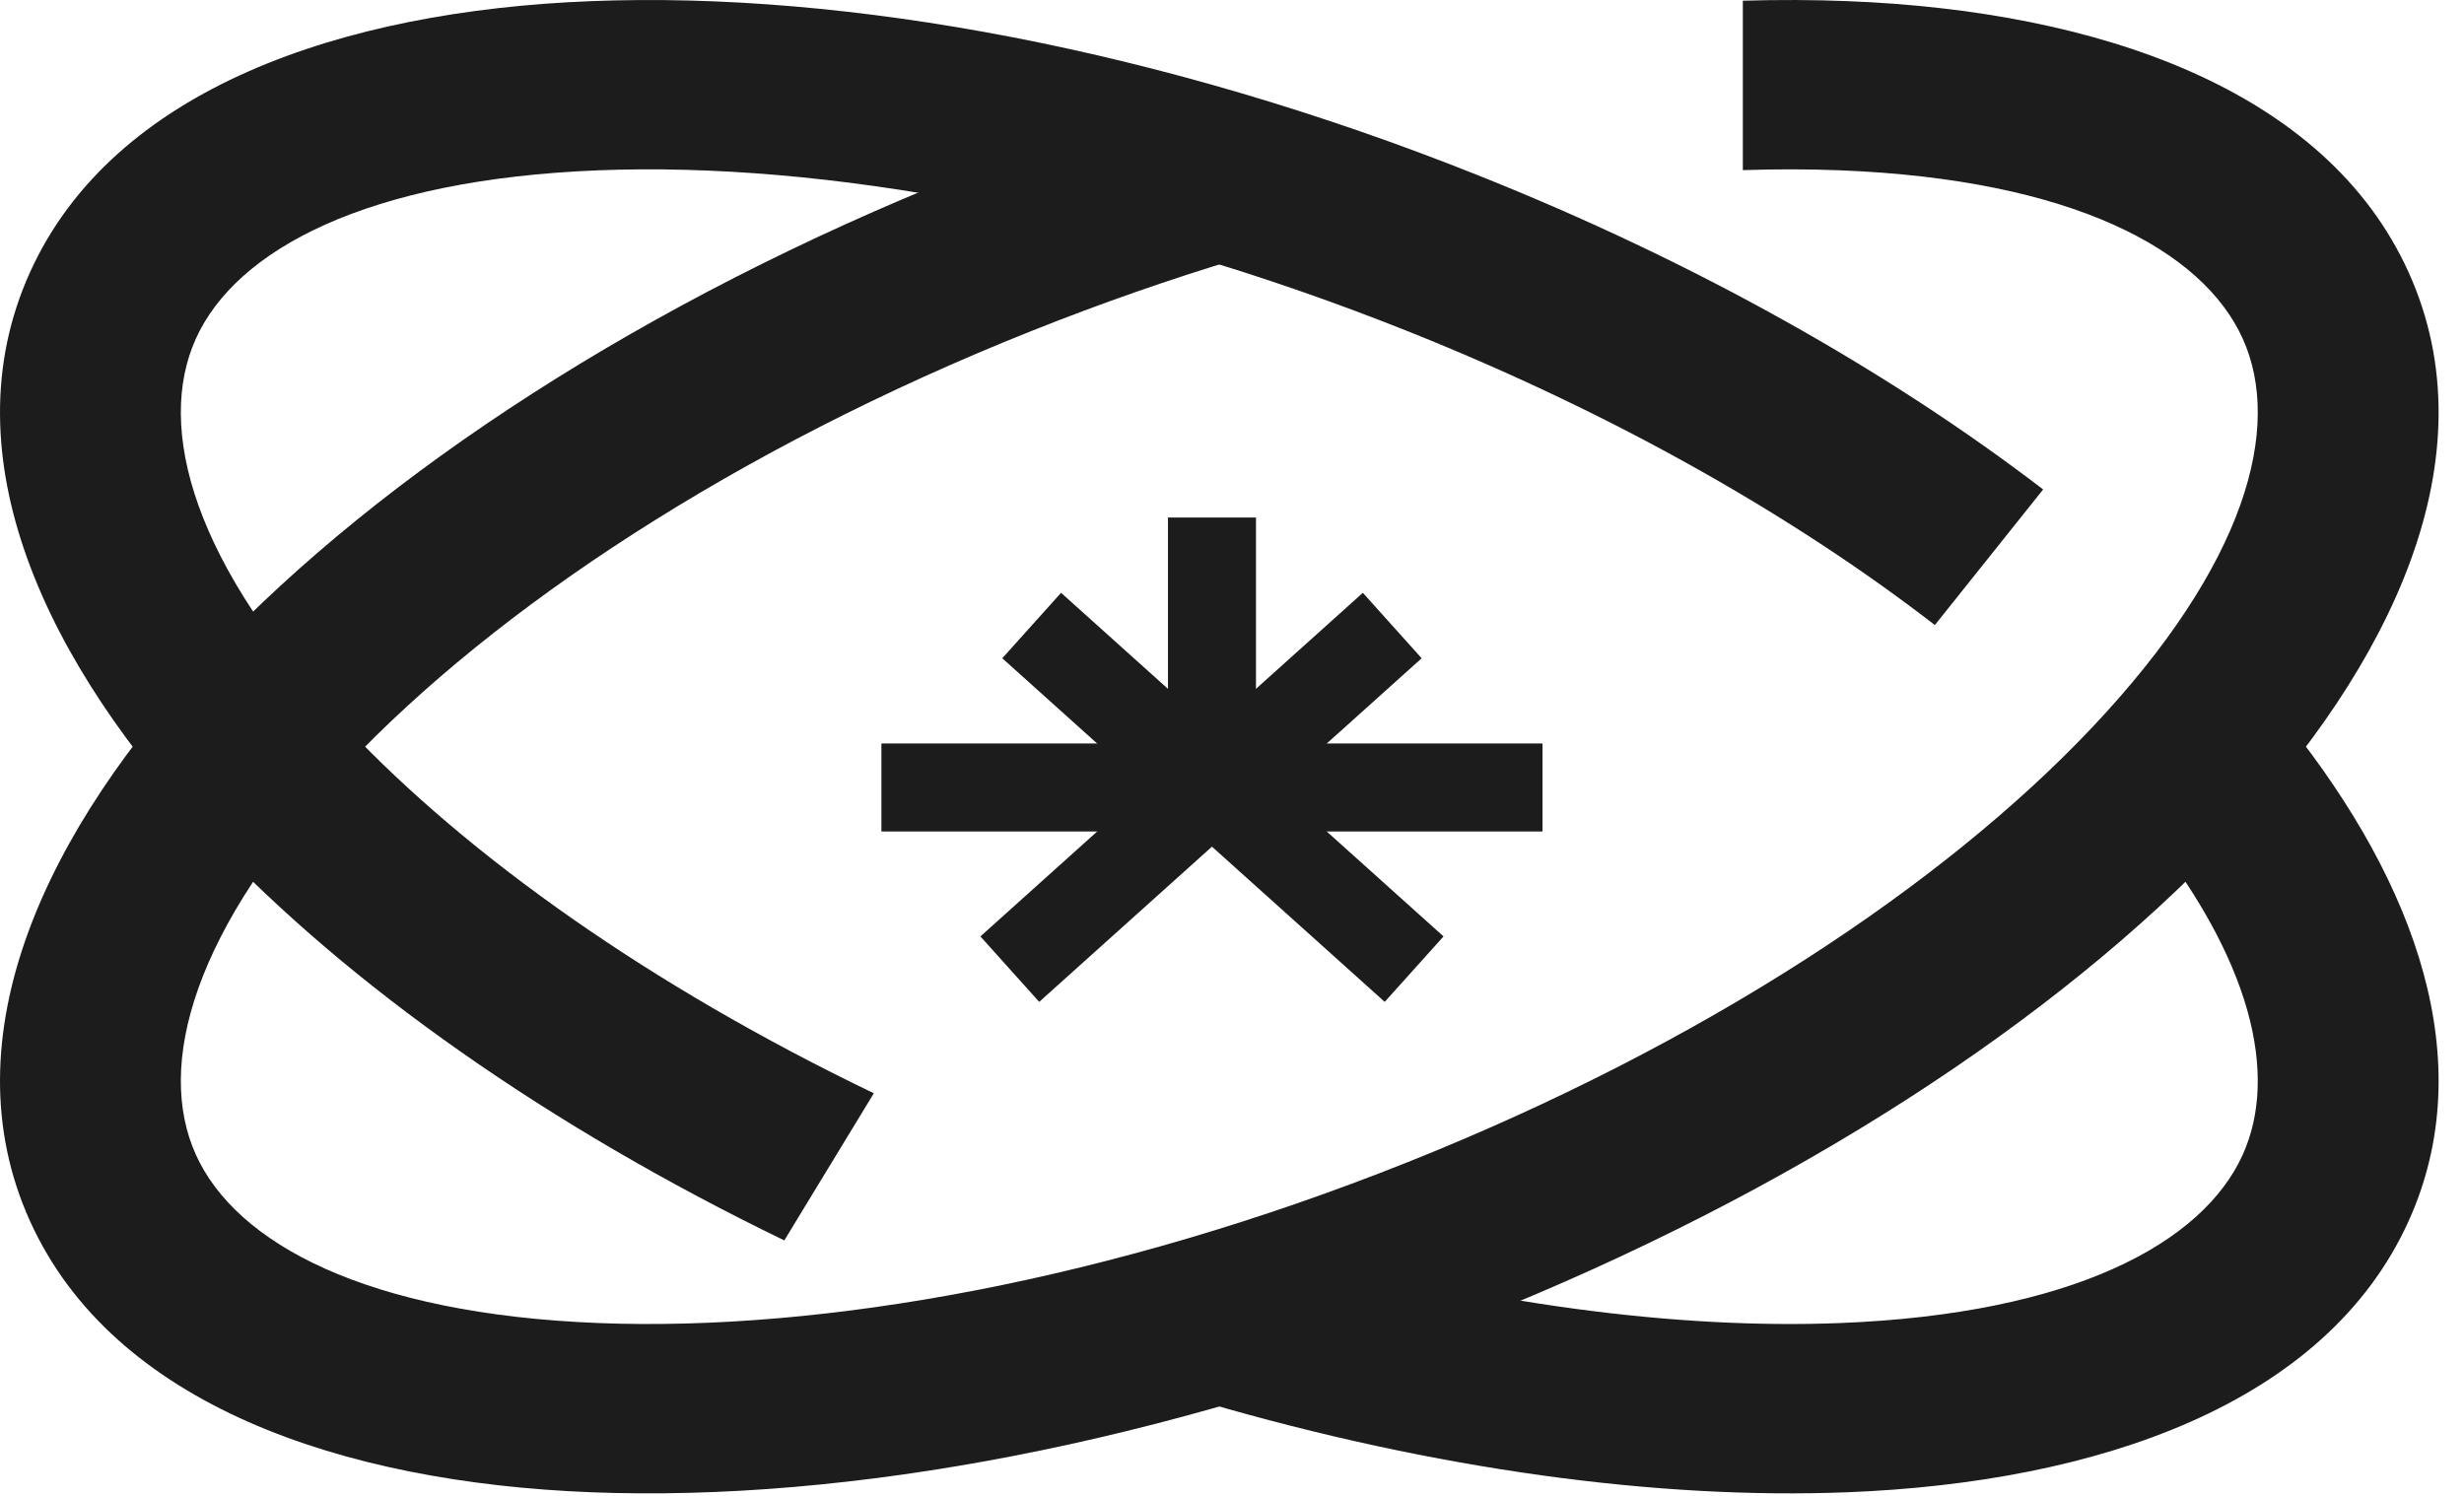
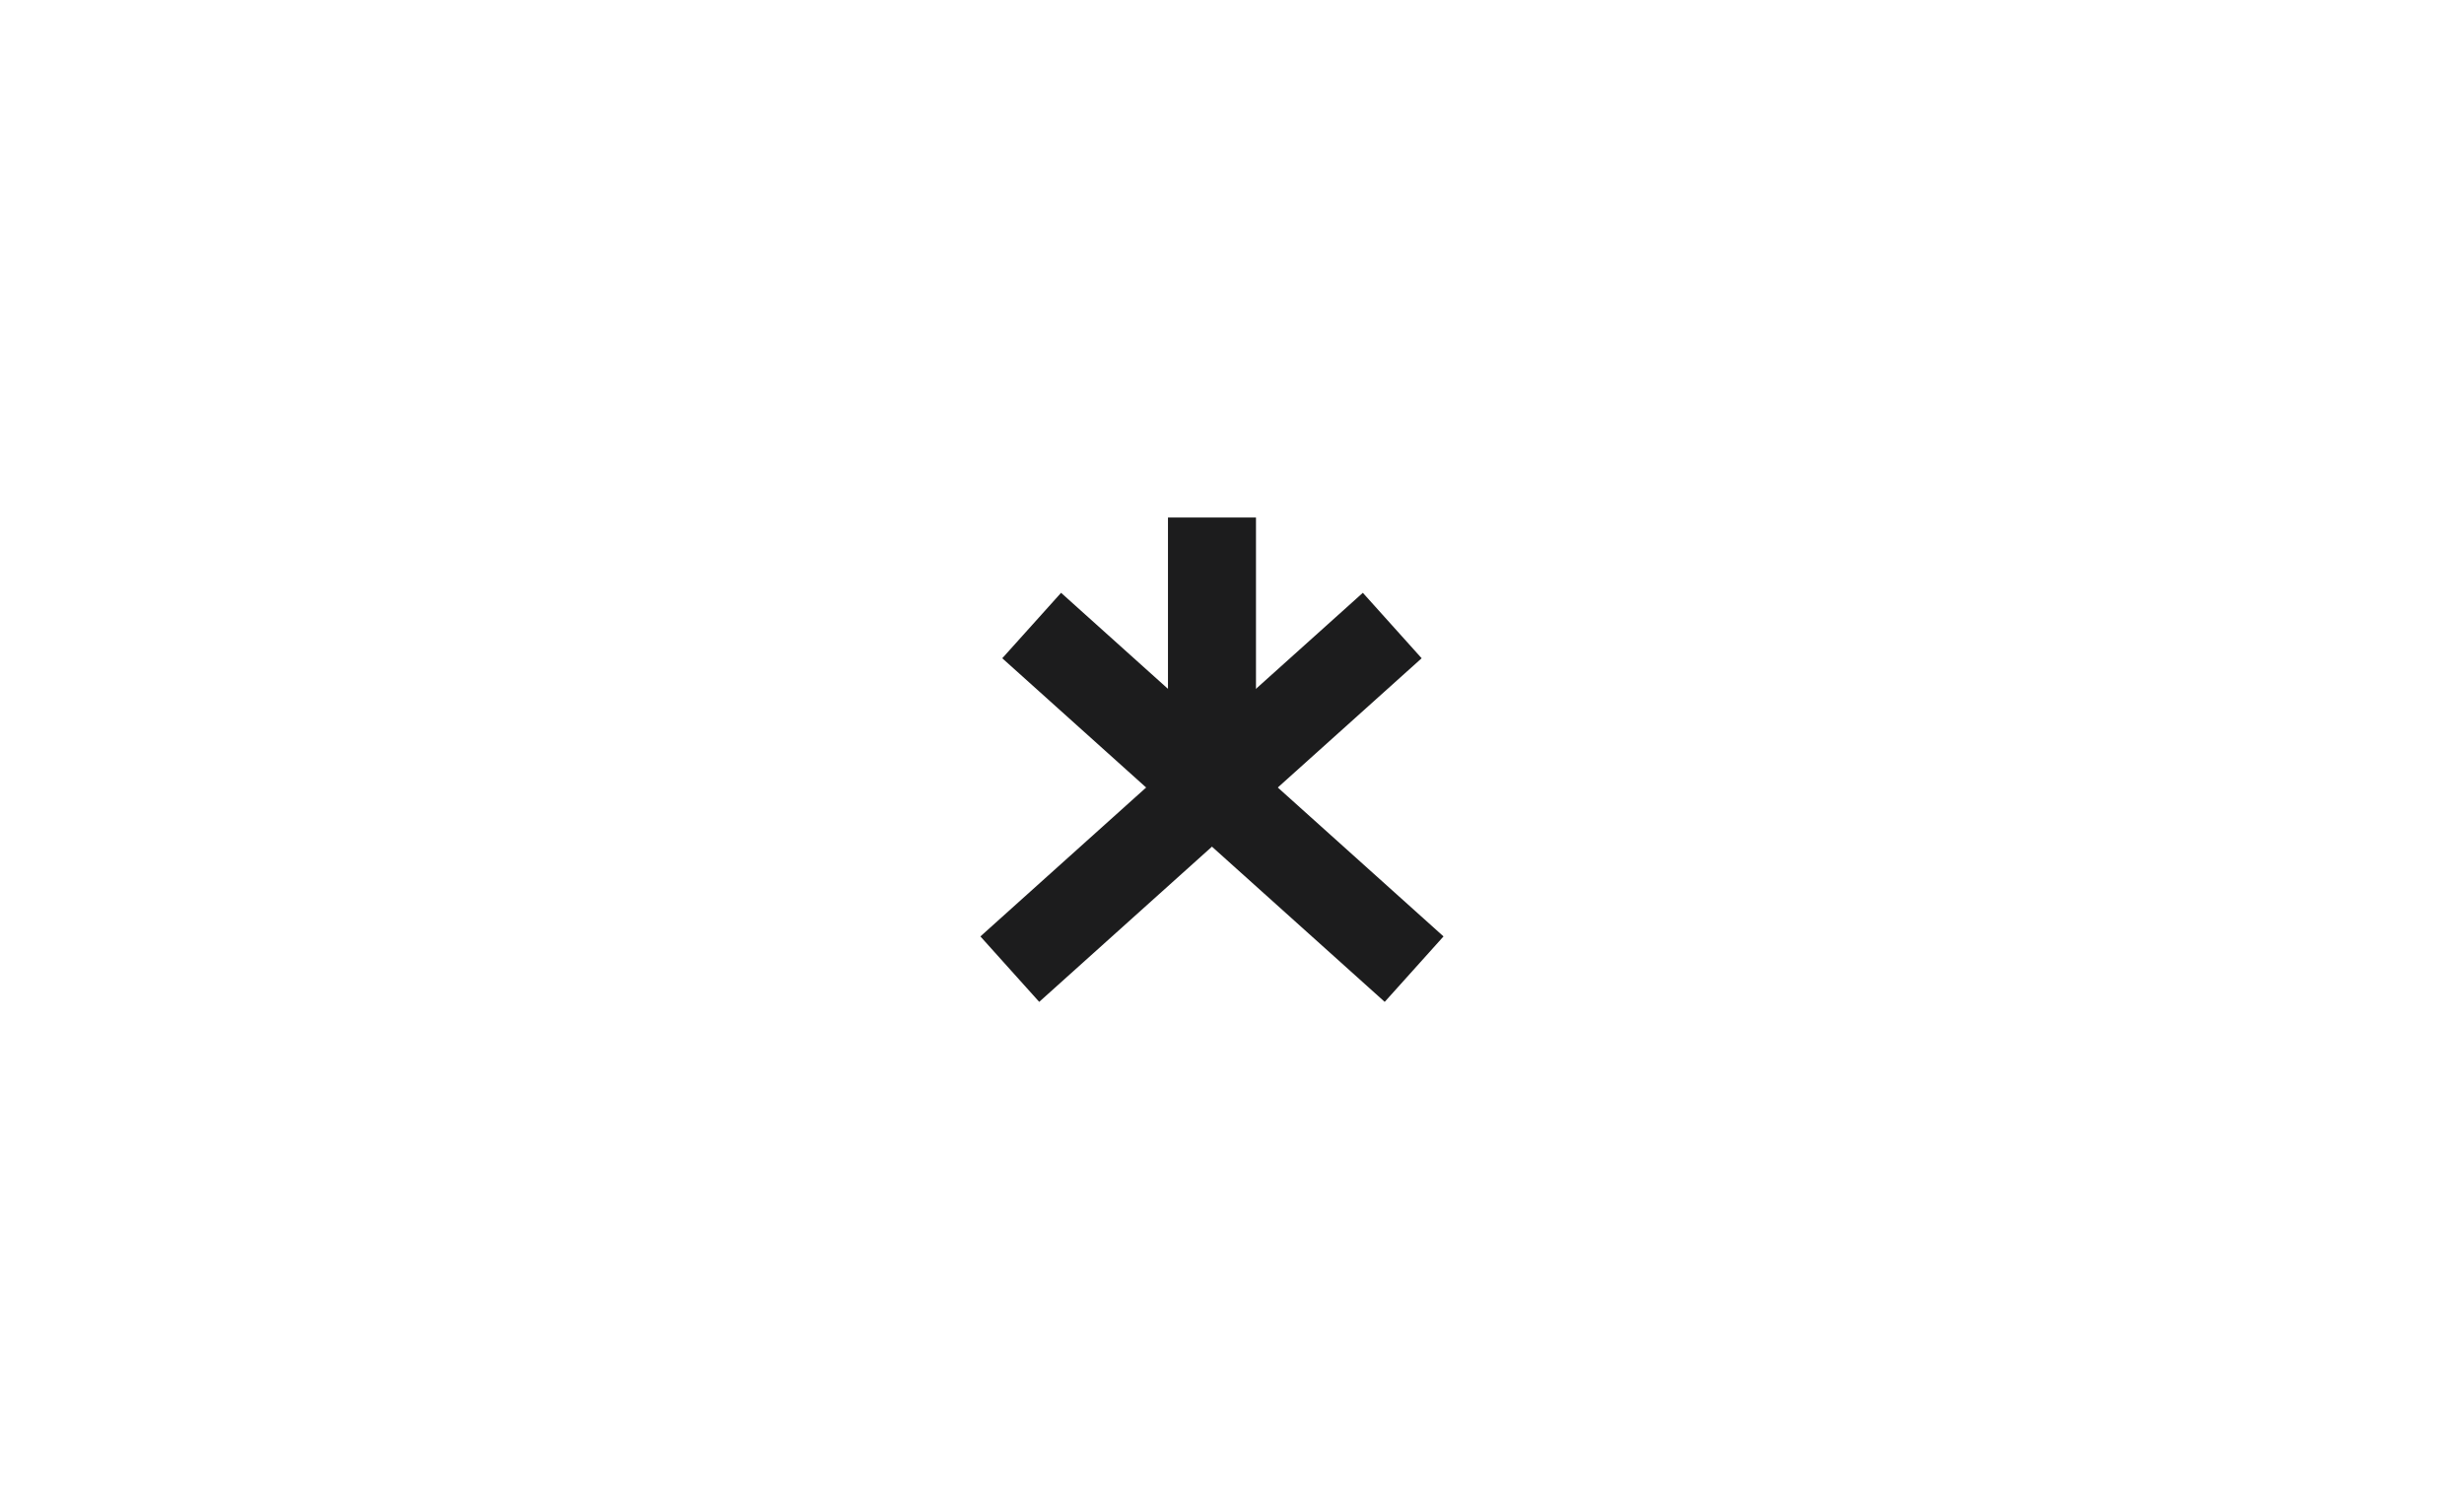
<svg xmlns="http://www.w3.org/2000/svg" width="56" height="34" viewBox="0 0 56 34" fill="none">
  <g clip-path="url(#clip0_317_86)">
-     <path fill-rule="evenodd" clip-rule="evenodd" d="M13.602 3.871C8.329 4.079 5.364 5.679 4.452 7.697C3.54 9.715 4.375 12.83 7.878 16.538C10.643 19.465 14.778 22.407 19.86 24.849L17.825 28.194C12.443 25.587 7.94 22.402 4.814 19.093C1.051 15.111 -1.208 10.372 0.68 6.193C2.568 2.015 7.767 0.249 13.43 0.026C19.264 -0.205 26.422 1.125 33.582 3.98C38.528 5.952 42.916 8.429 46.435 11.125L43.974 14.207C40.784 11.741 36.697 9.404 31.981 7.523C25.253 4.841 18.704 3.67 13.602 3.871ZM48.622 18.627C51.213 21.796 51.781 24.454 50.971 26.246C50.059 28.264 47.093 29.864 41.821 30.072C38.146 30.217 33.719 29.65 29.016 28.319L27.392 31.877C32.627 33.403 37.673 34.088 41.993 33.918C47.656 33.694 52.855 31.929 54.743 27.75C56.378 24.131 54.903 20.093 52.035 16.489L48.622 18.627Z" fill="#1C1C1D" />
-     <path fill-rule="evenodd" clip-rule="evenodd" d="M39.61 0.016V3.867C40.373 3.842 41.111 3.843 41.821 3.871C47.093 4.079 50.059 5.679 50.971 7.697C51.883 9.715 51.048 12.83 47.545 16.538C44.155 20.125 38.708 23.737 31.981 26.42C25.253 29.102 18.704 30.273 13.602 30.072C8.329 29.864 5.364 28.264 4.452 26.246C3.54 24.228 4.375 21.113 7.878 17.405C11.268 13.818 16.715 10.206 23.442 7.523C25.031 6.89 26.61 6.34 28.163 5.873L27.084 2.157C25.349 2.673 23.595 3.281 21.841 3.98C14.681 6.835 8.69 10.748 4.814 14.85C1.051 18.832 -1.208 23.571 0.68 27.75C2.568 31.929 7.767 33.694 13.43 33.918C19.264 34.148 26.422 32.818 33.582 29.963C40.742 27.108 46.733 23.195 50.609 19.093C54.372 15.111 56.631 10.372 54.743 6.193C52.855 2.015 47.656 0.249 41.993 0.026C41.221 -0.005 40.425 -0.008 39.61 0.016Z" fill="#1C1C1D" />
    <path d="M31.642 14.218L22.95 22.028" stroke="#1C1C1D" stroke-width="2" />
    <path d="M23.447 14.218L32.139 22.028" stroke="#1C1C1D" stroke-width="2" />
-     <path d="M20.032 17.899H35.057" stroke="#1C1C1D" stroke-width="2" />
    <path d="M27.545 11.763V19.127" stroke="#1C1C1D" stroke-width="2" />
  </g>
  <defs>
    <clipPath id="clip0_317_86">
      <rect width="56" height="34" fill="white" />
    </clipPath>
  </defs>
</svg>